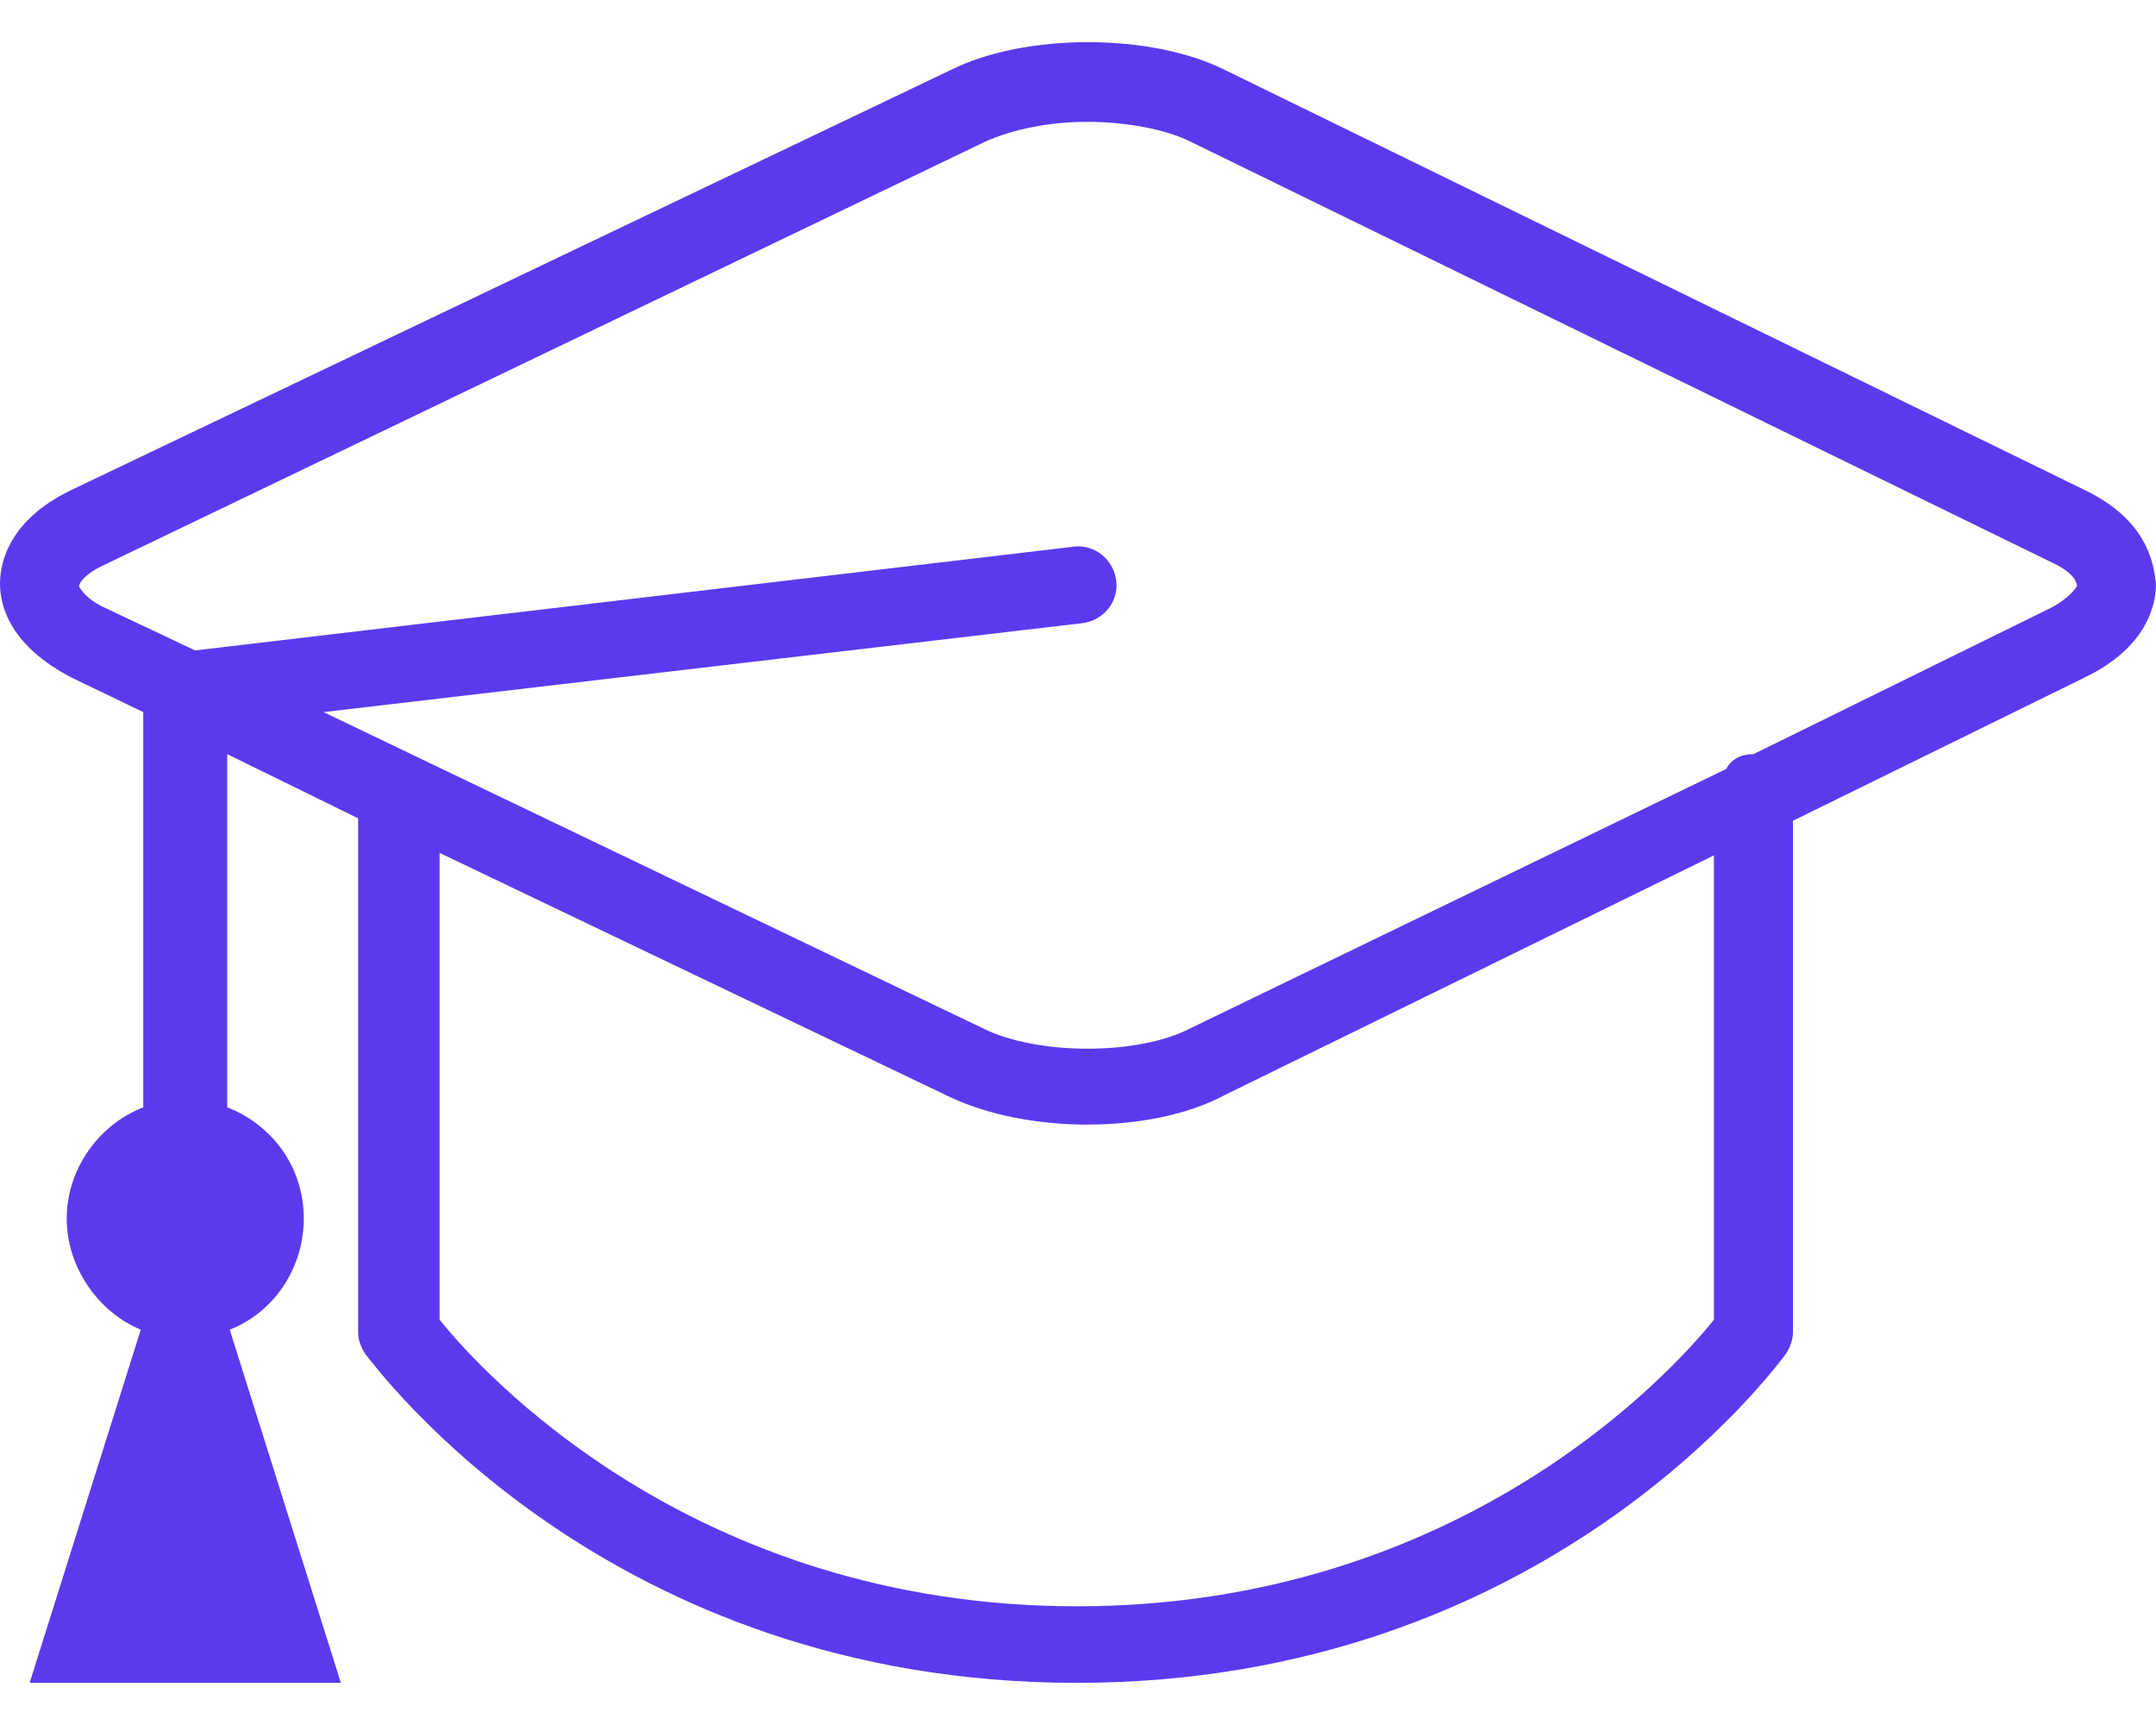
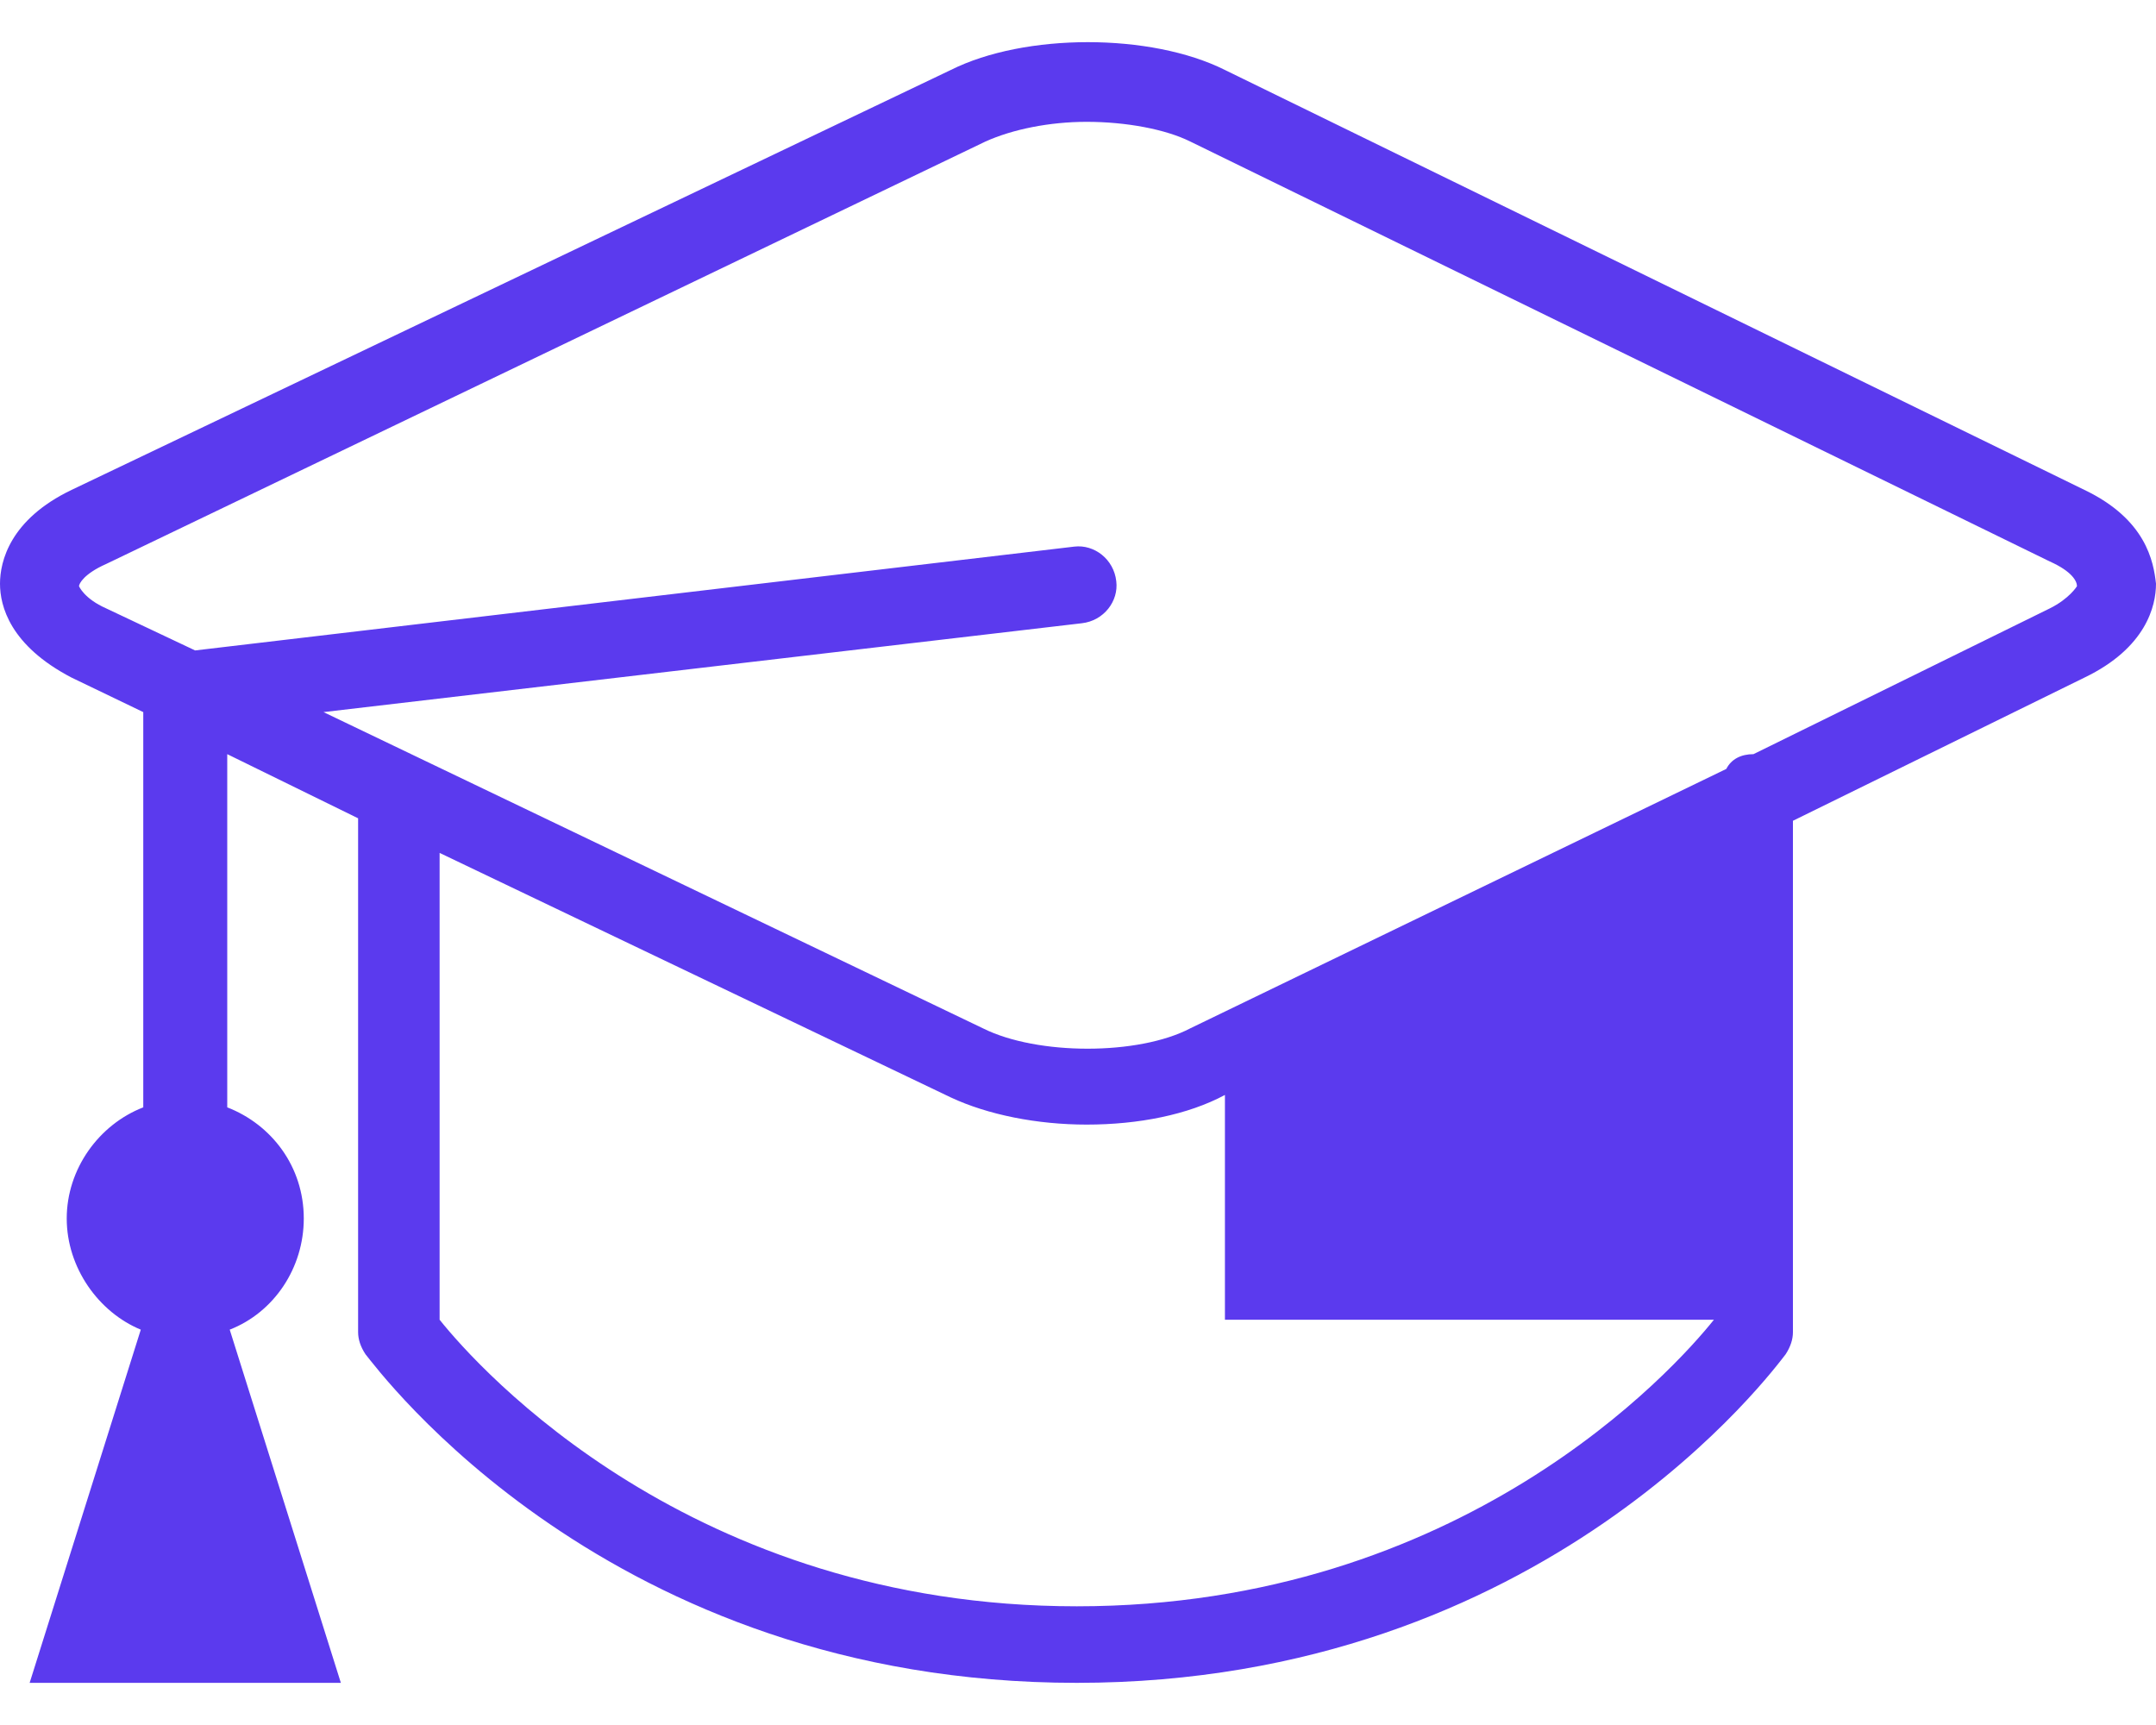
<svg xmlns="http://www.w3.org/2000/svg" width="20" height="16" viewBox="0 0 20 16" fill="none">
-   <path d="M19.336 4.544L11.363 0.649C10.676 0.305 9.507 0.305 8.82 0.649L0.664 4.544C0.092 4.818 0 5.208 0 5.414C0 5.62 0.092 5.987 0.664 6.285L1.329 6.605V10.271C0.916 10.431 0.619 10.844 0.619 11.302C0.619 11.76 0.916 12.172 1.306 12.333L0.275 15.609H3.162L2.131 12.333C2.543 12.172 2.818 11.76 2.818 11.302C2.818 10.821 2.52 10.431 2.108 10.271V6.995L3.322 7.59V12.356C3.322 12.424 3.345 12.493 3.391 12.562C3.505 12.699 5.636 15.609 9.989 15.609C14.341 15.609 16.472 12.676 16.564 12.562C16.609 12.493 16.632 12.424 16.632 12.356V7.613L19.336 6.285C19.908 6.01 20 5.62 20 5.414C19.977 5.208 19.908 4.818 19.336 4.544ZM15.899 12.241C15.533 12.699 13.562 14.899 9.989 14.899C6.415 14.899 4.444 12.699 4.078 12.241V7.911L8.82 10.179C9.164 10.34 9.622 10.431 10.08 10.431C10.561 10.431 11.02 10.34 11.363 10.156L15.899 7.934V12.241ZM19.015 5.643L16.266 6.995C16.151 6.995 16.06 7.041 16.014 7.132L11.042 9.538C10.561 9.79 9.622 9.79 9.118 9.538L3.001 6.605L10.034 5.781C10.241 5.758 10.378 5.574 10.355 5.391C10.332 5.185 10.149 5.048 9.966 5.07L1.81 6.033L0.985 5.643C0.779 5.552 0.733 5.437 0.733 5.437C0.733 5.414 0.779 5.322 0.985 5.231L9.141 1.313C9.393 1.199 9.737 1.13 10.08 1.13C10.447 1.13 10.813 1.199 11.042 1.313L19.015 5.208C19.221 5.3 19.267 5.391 19.267 5.437C19.267 5.437 19.198 5.552 19.015 5.643Z" fill="#5B3AEE" />
+   <path d="M19.336 4.544L11.363 0.649C10.676 0.305 9.507 0.305 8.82 0.649L0.664 4.544C0.092 4.818 0 5.208 0 5.414C0 5.62 0.092 5.987 0.664 6.285L1.329 6.605V10.271C0.916 10.431 0.619 10.844 0.619 11.302C0.619 11.76 0.916 12.172 1.306 12.333L0.275 15.609H3.162L2.131 12.333C2.543 12.172 2.818 11.76 2.818 11.302C2.818 10.821 2.52 10.431 2.108 10.271V6.995L3.322 7.59V12.356C3.322 12.424 3.345 12.493 3.391 12.562C3.505 12.699 5.636 15.609 9.989 15.609C14.341 15.609 16.472 12.676 16.564 12.562C16.609 12.493 16.632 12.424 16.632 12.356V7.613L19.336 6.285C19.908 6.01 20 5.62 20 5.414C19.977 5.208 19.908 4.818 19.336 4.544ZM15.899 12.241C15.533 12.699 13.562 14.899 9.989 14.899C6.415 14.899 4.444 12.699 4.078 12.241V7.911L8.82 10.179C9.164 10.34 9.622 10.431 10.08 10.431C10.561 10.431 11.02 10.34 11.363 10.156V12.241ZM19.015 5.643L16.266 6.995C16.151 6.995 16.06 7.041 16.014 7.132L11.042 9.538C10.561 9.79 9.622 9.79 9.118 9.538L3.001 6.605L10.034 5.781C10.241 5.758 10.378 5.574 10.355 5.391C10.332 5.185 10.149 5.048 9.966 5.07L1.81 6.033L0.985 5.643C0.779 5.552 0.733 5.437 0.733 5.437C0.733 5.414 0.779 5.322 0.985 5.231L9.141 1.313C9.393 1.199 9.737 1.13 10.08 1.13C10.447 1.13 10.813 1.199 11.042 1.313L19.015 5.208C19.221 5.3 19.267 5.391 19.267 5.437C19.267 5.437 19.198 5.552 19.015 5.643Z" fill="#5B3AEE" />
</svg>